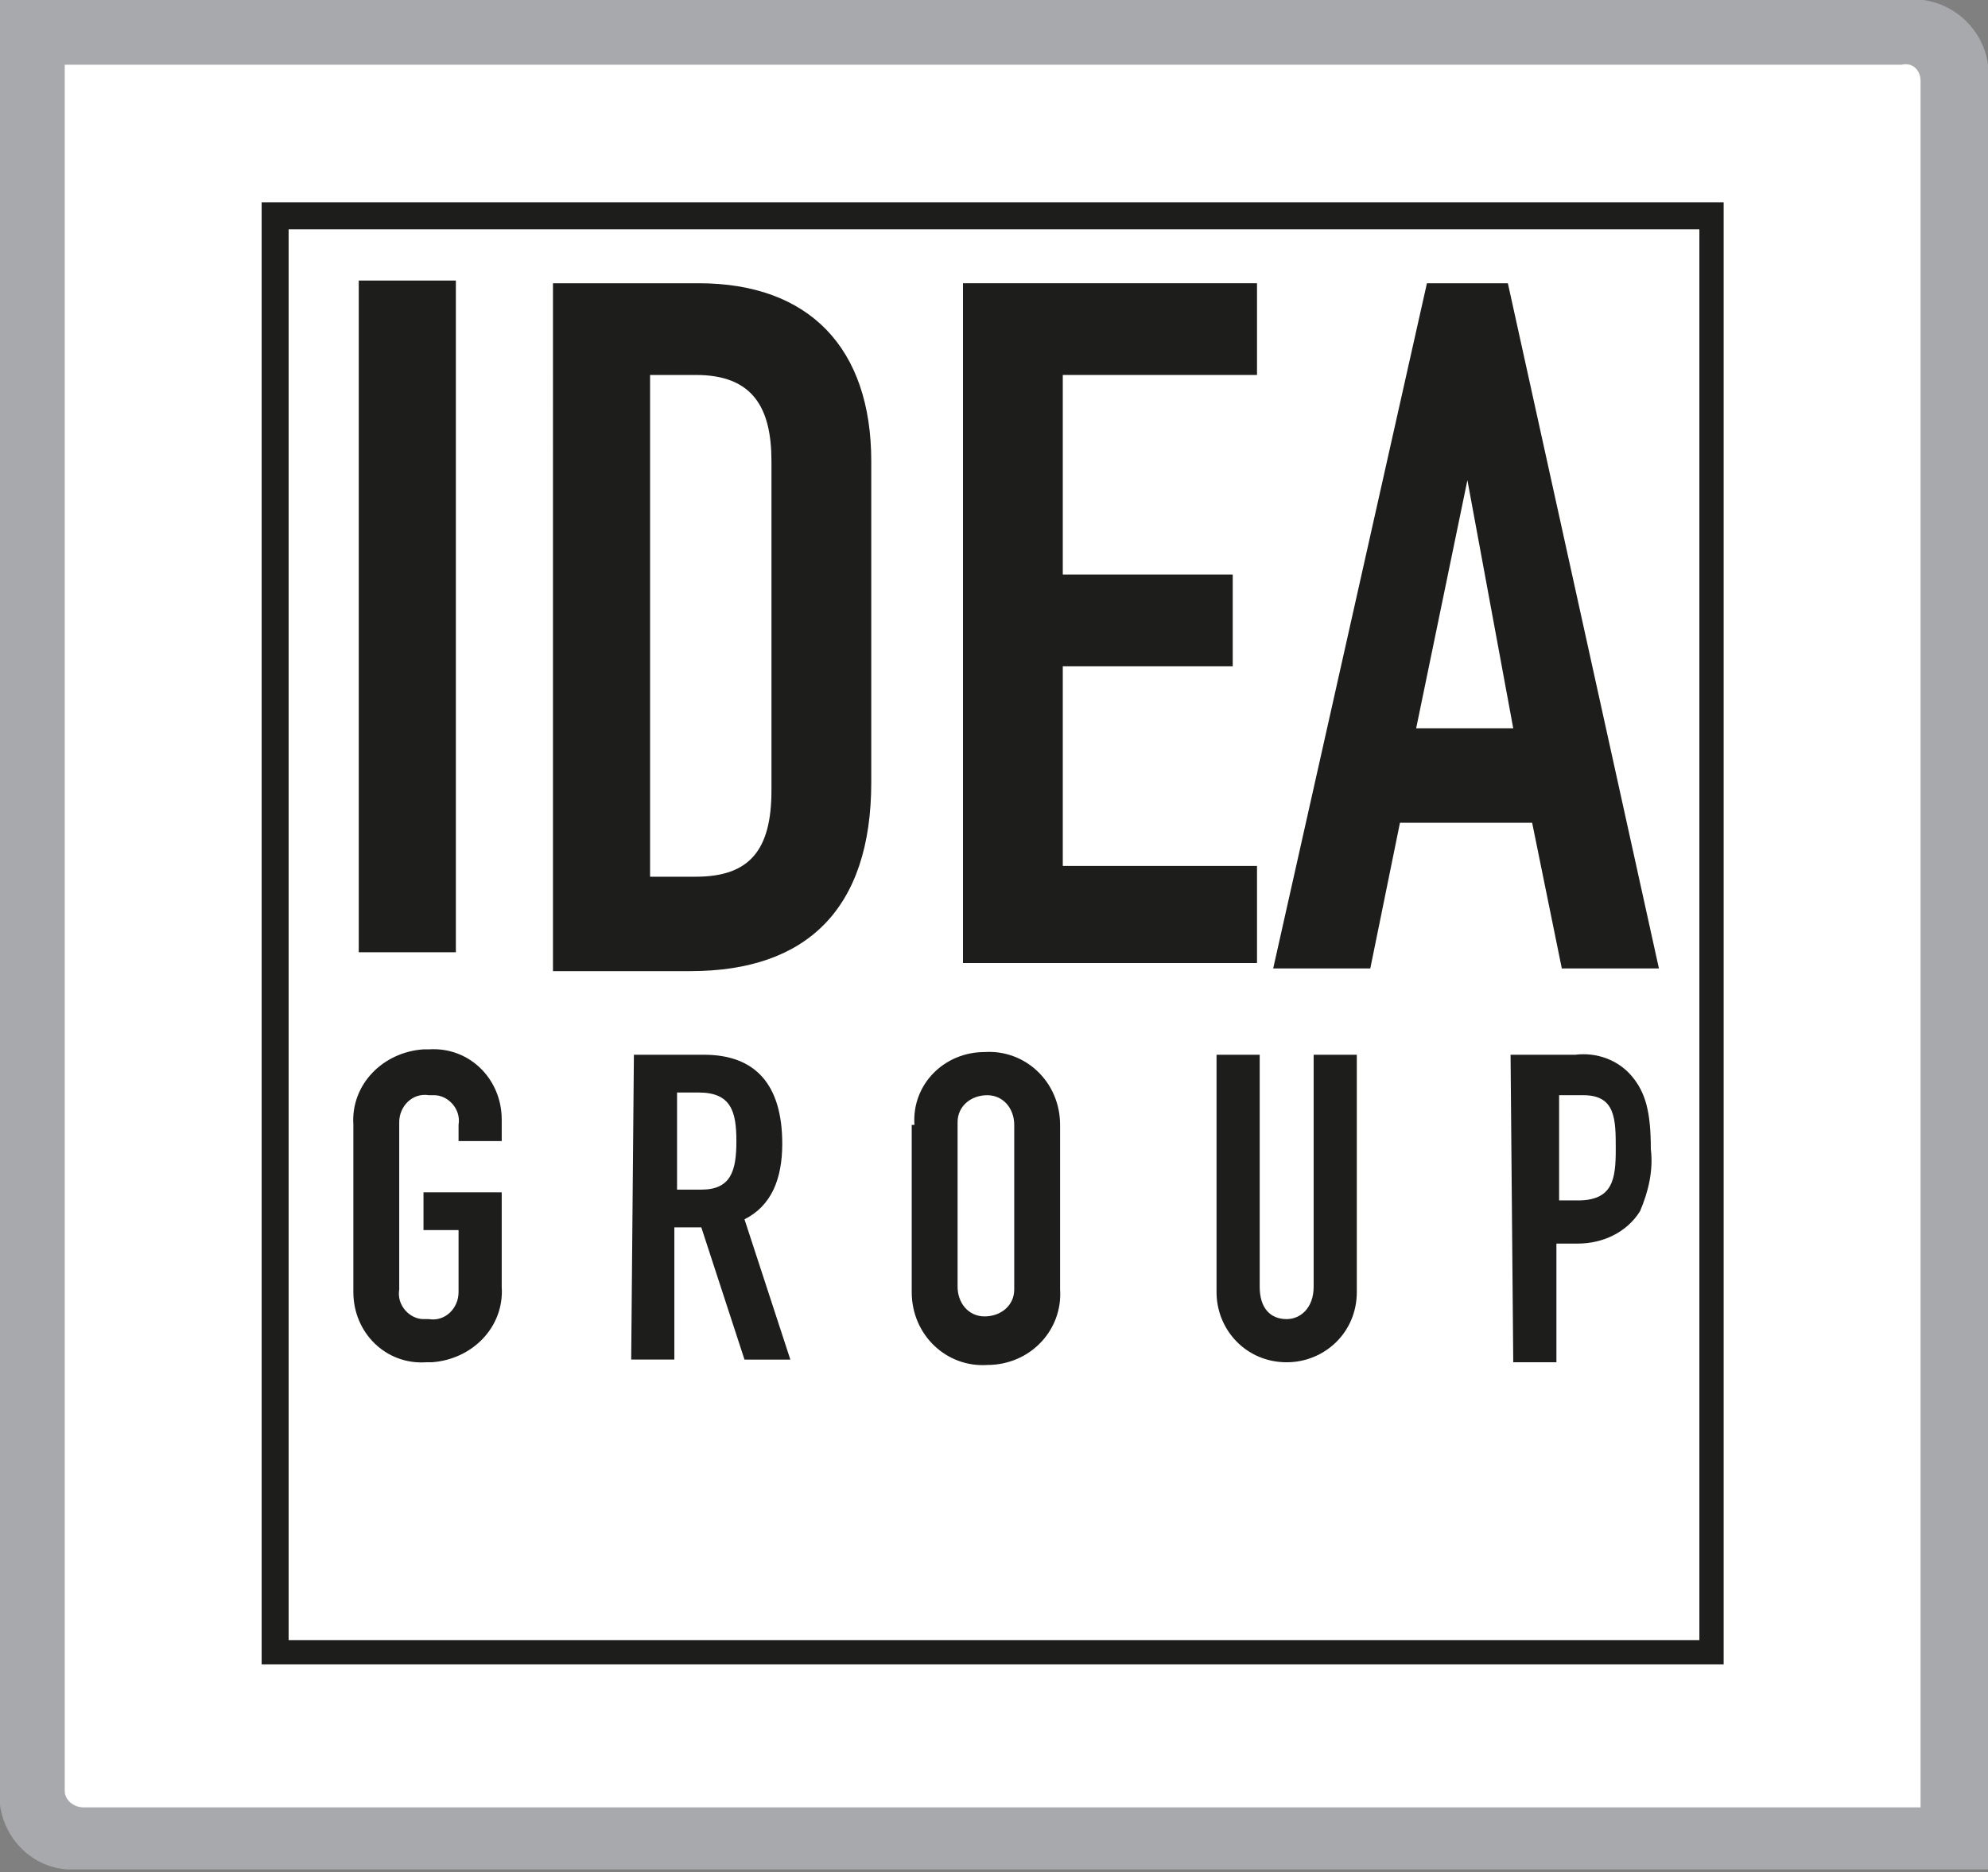
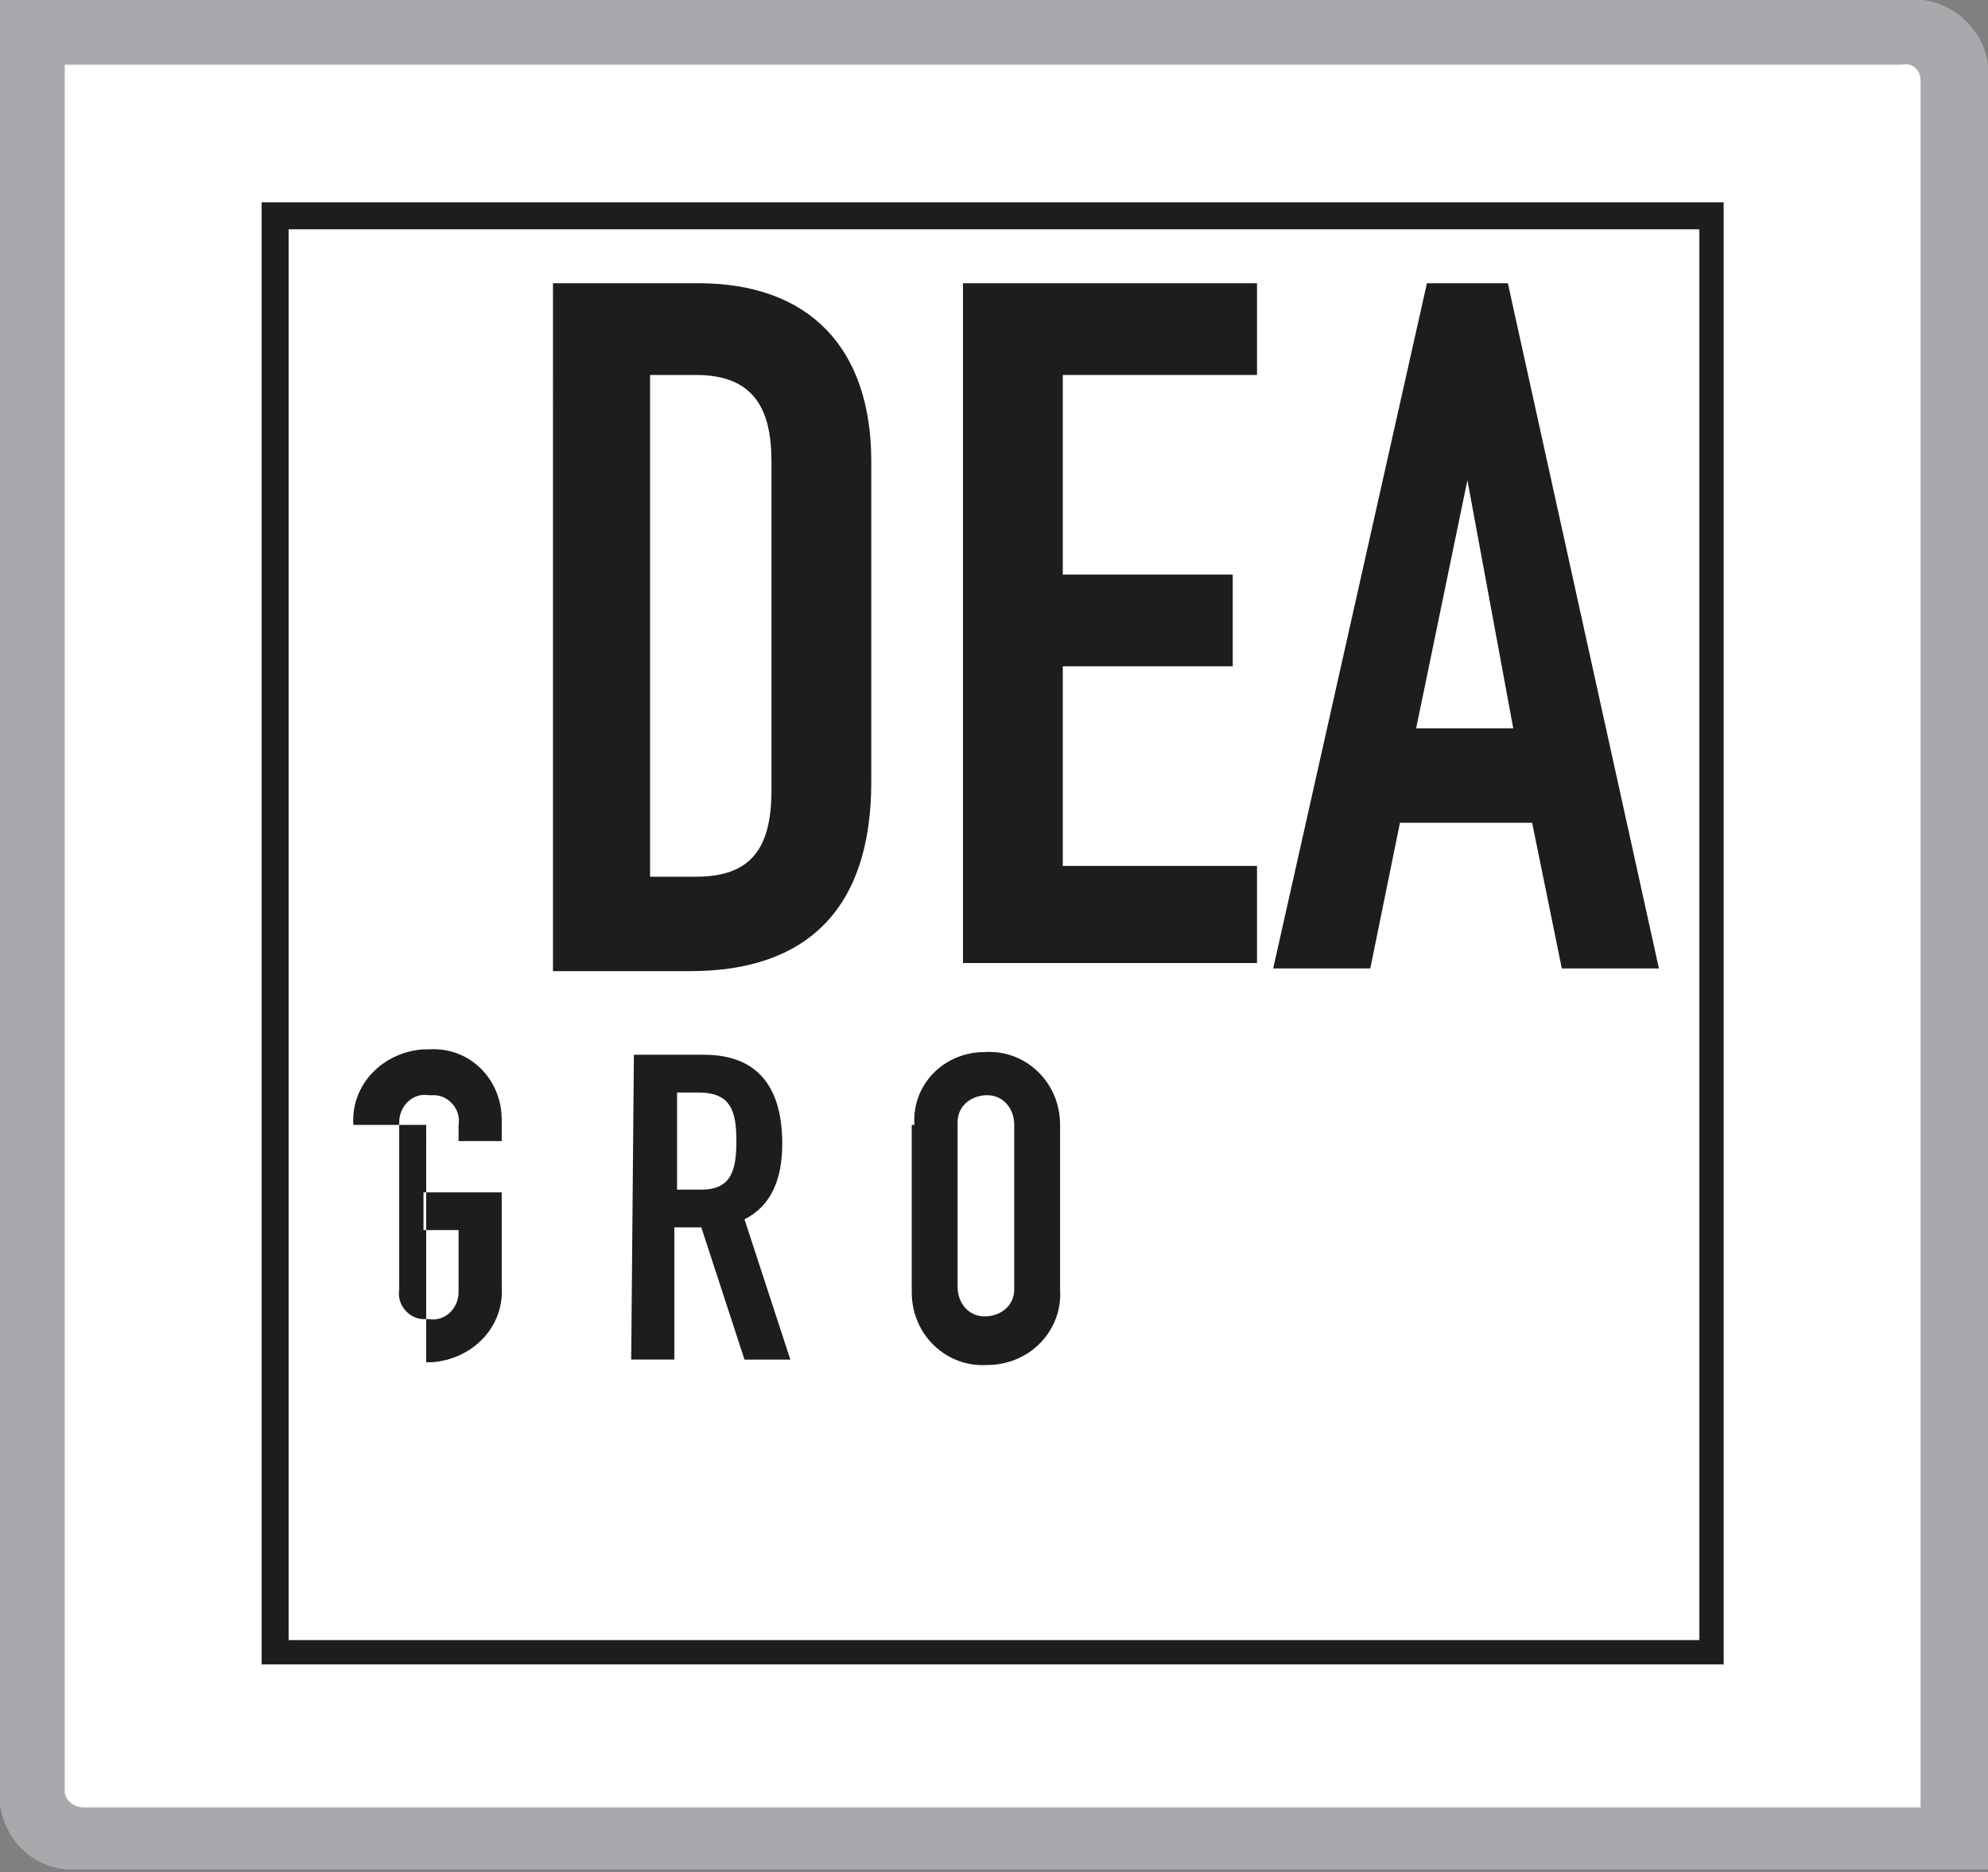
<svg xmlns="http://www.w3.org/2000/svg" xmlns:xlink="http://www.w3.org/1999/xlink" version="1.1" id="Layer_1" x="0px" y="0px" viewBox="0 0 73.7 69.4" style="enable-background:new 0 0 73.7 69.4;" xml:space="preserve">
  <rect x="0" y="0" width="73.7" height="69.4" fill="#808080" stroke="none" />
  <style type="text/css">
	.st0{fill-rule:evenodd;clip-rule:evenodd;fill:#A7A9AC;}
	.st1{fill-rule:evenodd;clip-rule:evenodd;fill:#FFFFFF;}
	.st2{fill:#1D1D1B;}
	.st3{clip-path:url(#SVGID_00000101789589487684901970000003064060105937806465_);}
</style>
  <path class="st0" d="M73.7,3.1c0.2-1.5-0.9-2.9-2.4-3.1c-0.2,0-0.5,0-0.7,0H0v66.2c-0.2,1.5,0.9,3,2.5,3.1c0.2,0,0.4,0,0.7,0h70.5  L73.7,3.1z" />
  <path class="st1" d="M71.2,67H3.1c-0.4,0-0.7-0.3-0.7-0.6c0,0,0-0.1,0-0.1V2.4h68.1c0.4-0.1,0.7,0.2,0.7,0.6c0,0,0,0.1,0,0.1  L71.2,67L71.2,67z" />
  <g>
    <path class="st2" d="M10.7,8.5h52.3v52.3H10.7V8.5z M9.7,61.7h54.2V7.5H9.7V61.7z" />
-     <rect x="13.3" y="10.4" class="st2" width="3.6" height="24.9" />
    <g>
      <g>
        <g>
          <defs>
            <rect id="SVGID_1_" x="9.7" y="7.5" width="54.3" height="54.3" />
          </defs>
          <clipPath id="SVGID_00000026871435151880562620000004918915181625293757_">
            <use xlink:href="#SVGID_1_" style="overflow:visible;" />
          </clipPath>
          <g style="clip-path:url(#SVGID_00000026871435151880562620000004918915181625293757_);">
            <path class="st2" d="M20.5,10.5h5.4c4.1,0,6.4,2.4,6.4,6.6V29c0,4.7-2.4,7-6.7,7h-5.1C20.5,35.9,20.5,10.5,20.5,10.5z        M24.1,32.5h1.7c2,0,2.8-1,2.8-3.2V17.1c0-2-0.7-3.2-2.8-3.2h-1.7V32.5z" />
            <path class="st2" d="M35.7,10.5h10.9v3.4h-7.2v7.4h6.3v3.4h-6.3v7.4h7.2v3.6H35.7V10.5z" />
            <path class="st2" d="M52.9,10.5h3l5.6,25.4h-3.6l-1.1-5.4h-4.9l-1.1,5.4h-3.6L52.9,10.5z M54.4,17.8L54.4,17.8L52.5,27h3.6       L54.4,17.8z" />
-             <path class="st2" d="M13.1,41.7c-0.1-1.5,1.1-2.7,2.6-2.8c0.1,0,0.1,0,0.2,0c1.5-0.1,2.7,1.1,2.7,2.6c0,0.1,0,0.1,0,0.2v0.6       h-1.6v-0.6c0.1-0.6-0.4-1.1-0.9-1.1c-0.1,0-0.1,0-0.2,0c-0.6-0.1-1.1,0.4-1.1,1c0,0.1,0,0.1,0,0.2v6c-0.1,0.6,0.4,1.1,0.9,1.1       c0.1,0,0.1,0,0.2,0c0.6,0.1,1.1-0.4,1.1-1c0-0.1,0-0.1,0-0.2v-2.1h-1.3v-1.4h2.9v3.5c0.1,1.5-1.1,2.7-2.6,2.8       c-0.1,0-0.1,0-0.2,0c-1.5,0.1-2.7-1.1-2.7-2.6c0-0.1,0-0.1,0-0.2V41.7z" />
+             <path class="st2" d="M13.1,41.7c-0.1-1.5,1.1-2.7,2.6-2.8c0.1,0,0.1,0,0.2,0c1.5-0.1,2.7,1.1,2.7,2.6c0,0.1,0,0.1,0,0.2v0.6       h-1.6v-0.6c0.1-0.6-0.4-1.1-0.9-1.1c-0.1,0-0.1,0-0.2,0c-0.6-0.1-1.1,0.4-1.1,1c0,0.1,0,0.1,0,0.2v6c-0.1,0.6,0.4,1.1,0.9,1.1       c0.1,0,0.1,0,0.2,0c0.6,0.1,1.1-0.4,1.1-1c0-0.1,0-0.1,0-0.2v-2.1h-1.3v-1.4h2.9v3.5c0.1,1.5-1.1,2.7-2.6,2.8       c-0.1,0-0.1,0-0.2,0c0-0.1,0-0.1,0-0.2V41.7z" />
            <path class="st2" d="M23.5,39.1h2.6c1.9,0,2.9,1.1,2.9,3.3c0,1.3-0.4,2.3-1.4,2.8l1.7,5.2h-1.7L26,45.5h-1v4.9h-1.6L23.5,39.1       L23.5,39.1z M25.1,44.1H26c1.1,0,1.3-0.7,1.3-1.8s-0.2-1.8-1.4-1.8h-0.8C25.1,40.5,25.1,44.1,25.1,44.1z" />
            <path class="st2" d="M33.9,41.7C33.8,40.2,35,39,36.5,39c1.5-0.1,2.8,1.1,2.8,2.7c0,0.1,0,0.1,0,0.1v6c0.1,1.5-1.1,2.8-2.7,2.8       c-1.5,0.1-2.8-1.1-2.8-2.7c0-0.1,0-0.1,0-0.1V41.7z M35.5,47.7c0,0.6,0.4,1.1,1,1.1c0.6,0,1.1-0.4,1.1-1c0-0.1,0-0.1,0-0.1v-6       c0-0.6-0.4-1.1-1-1.1c-0.6,0-1.1,0.4-1.1,1c0,0.1,0,0.1,0,0.1V47.7z" />
-             <path class="st2" d="M50.3,47.9c0,1.5-1.2,2.6-2.6,2.6c-1.5,0-2.6-1.2-2.6-2.6l0,0v-8.8h1.6v8.6c0,0.8,0.4,1.2,1,1.2       c0.5,0,1-0.4,1-1.2v-8.6h1.6V47.9z" />
-             <path class="st2" d="M56,39.1h2.4c0.8-0.1,1.6,0.2,2.1,0.8c0.5,0.6,0.7,1.3,0.7,2.7c0.1,0.8-0.1,1.6-0.4,2.3       c-0.5,0.8-1.4,1.2-2.3,1.2h-0.8v4.4h-1.6L56,39.1L56,39.1z M57.7,44.5h0.8c1.3,0,1.4-0.8,1.4-1.9c0-1.1,0-2-1.2-2h-0.9V44.5z" />
          </g>
        </g>
      </g>
    </g>
  </g>
</svg>